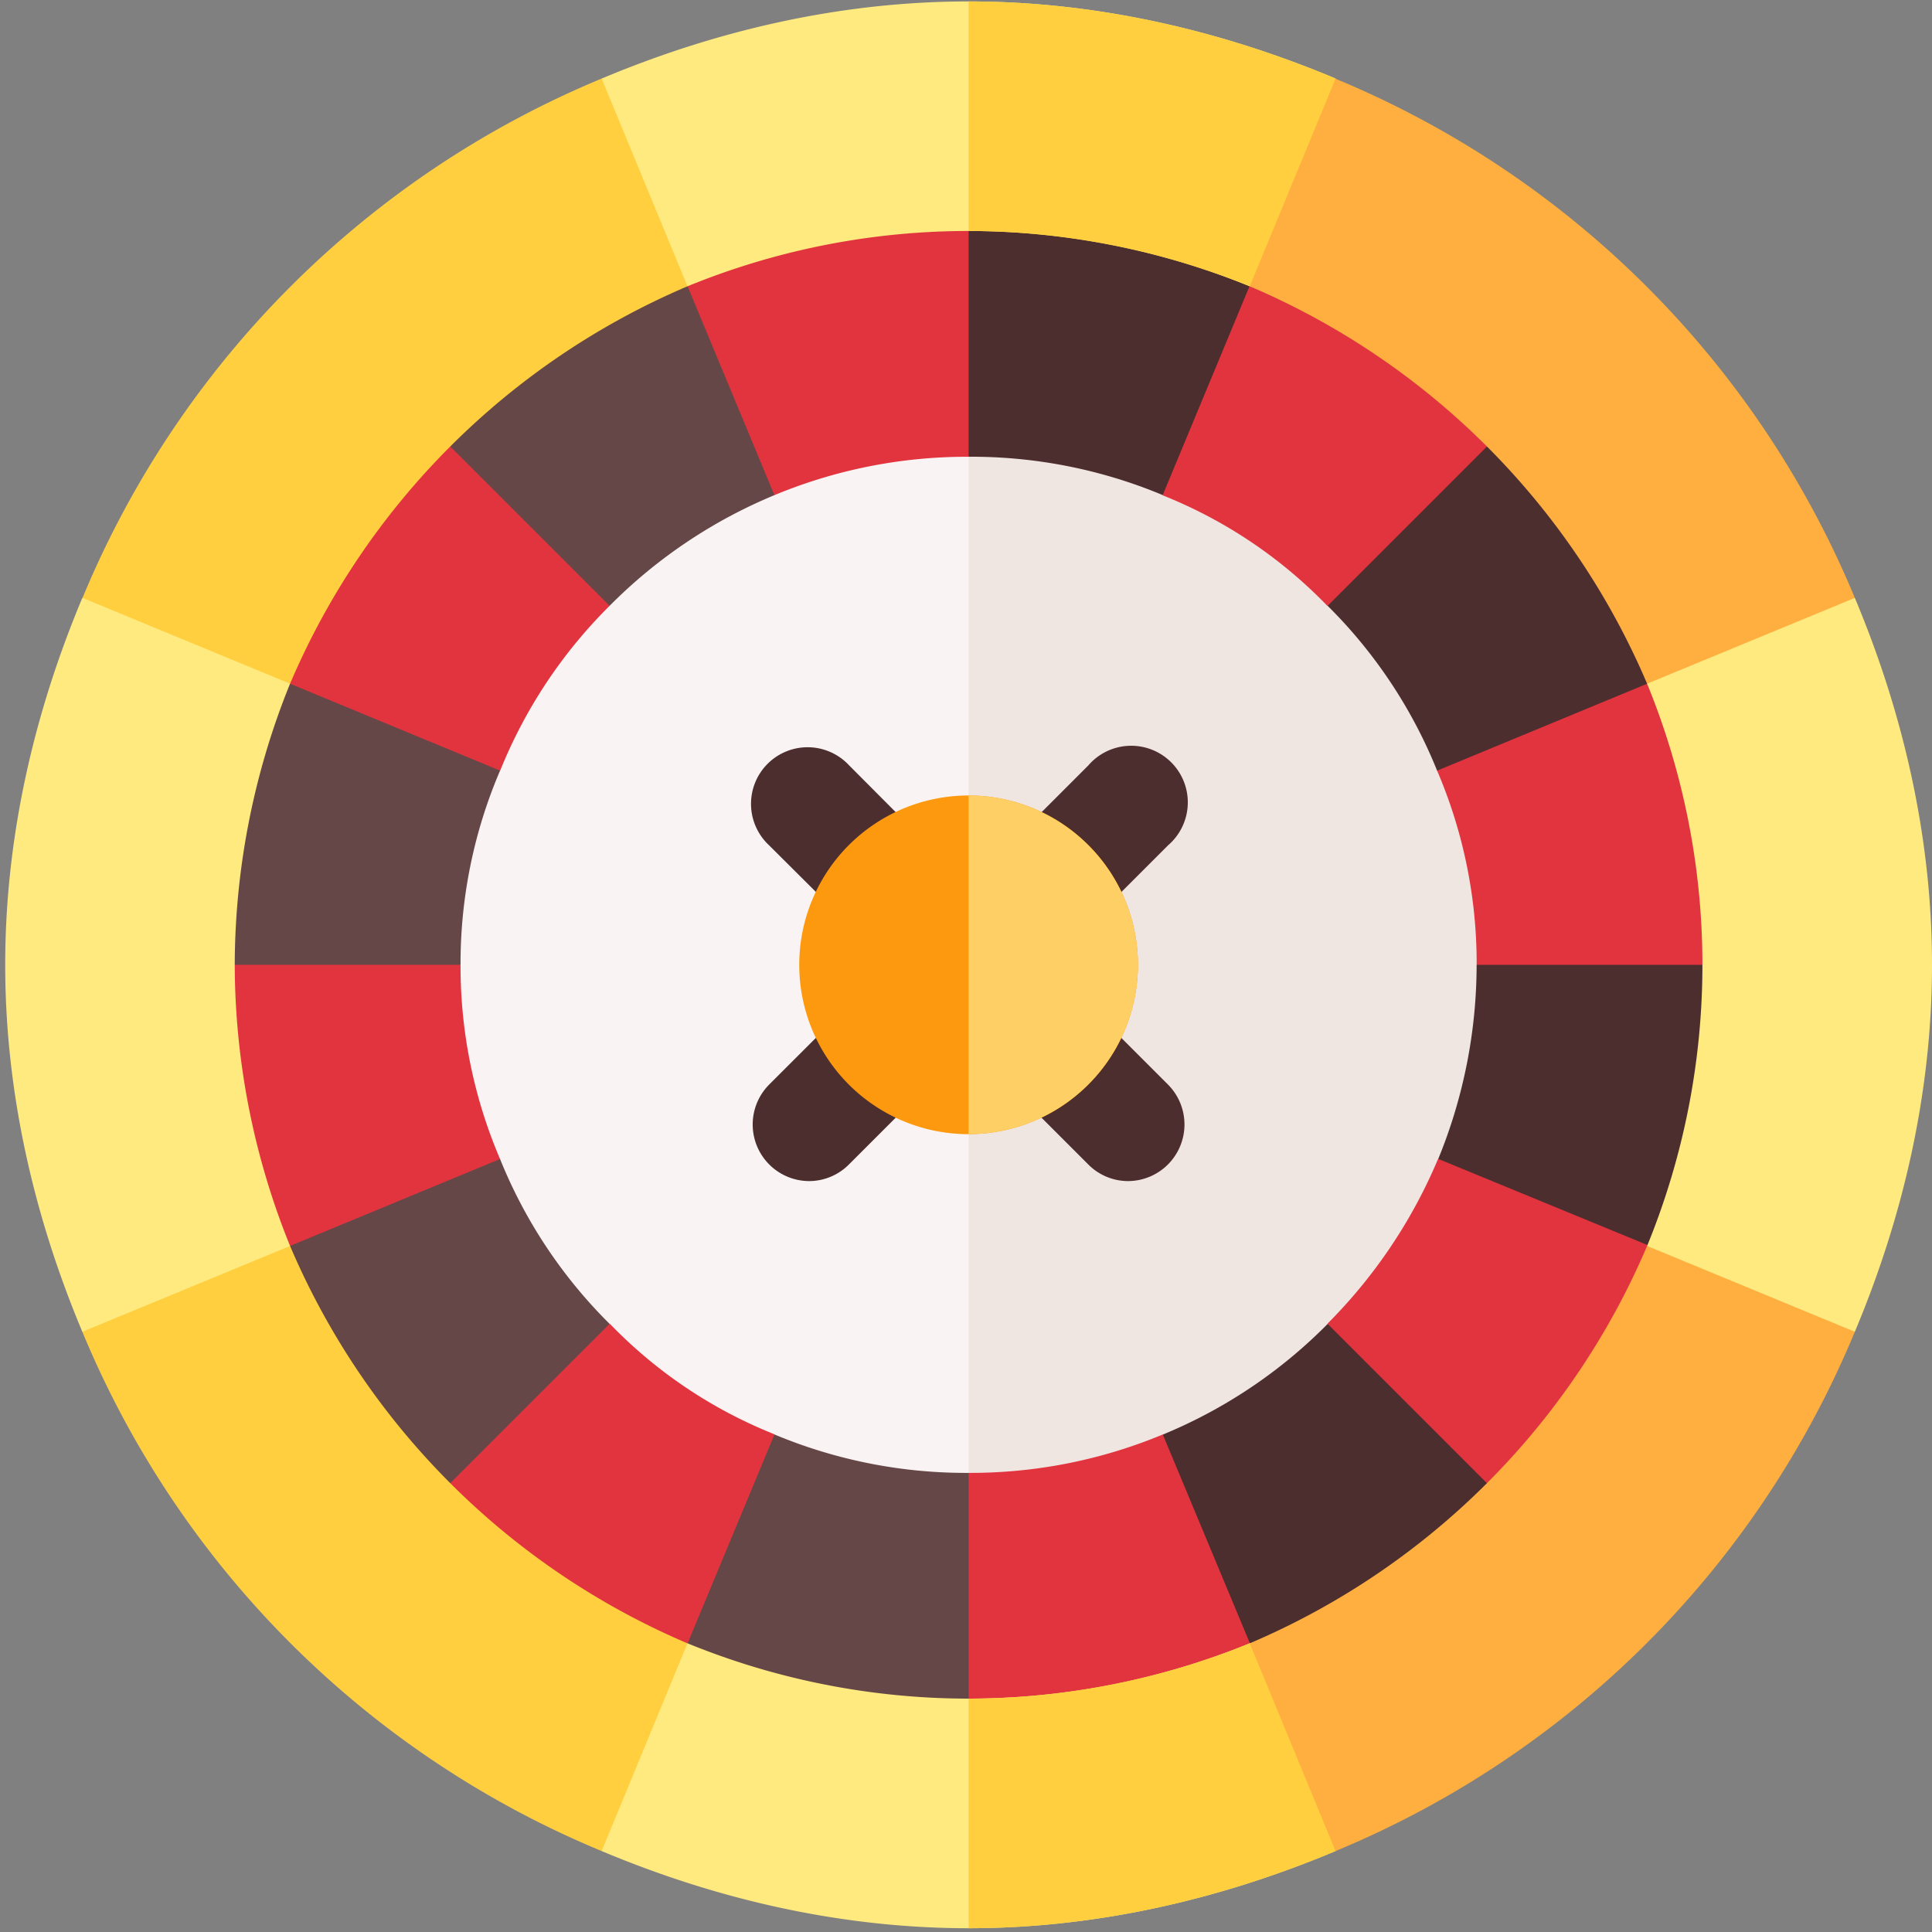
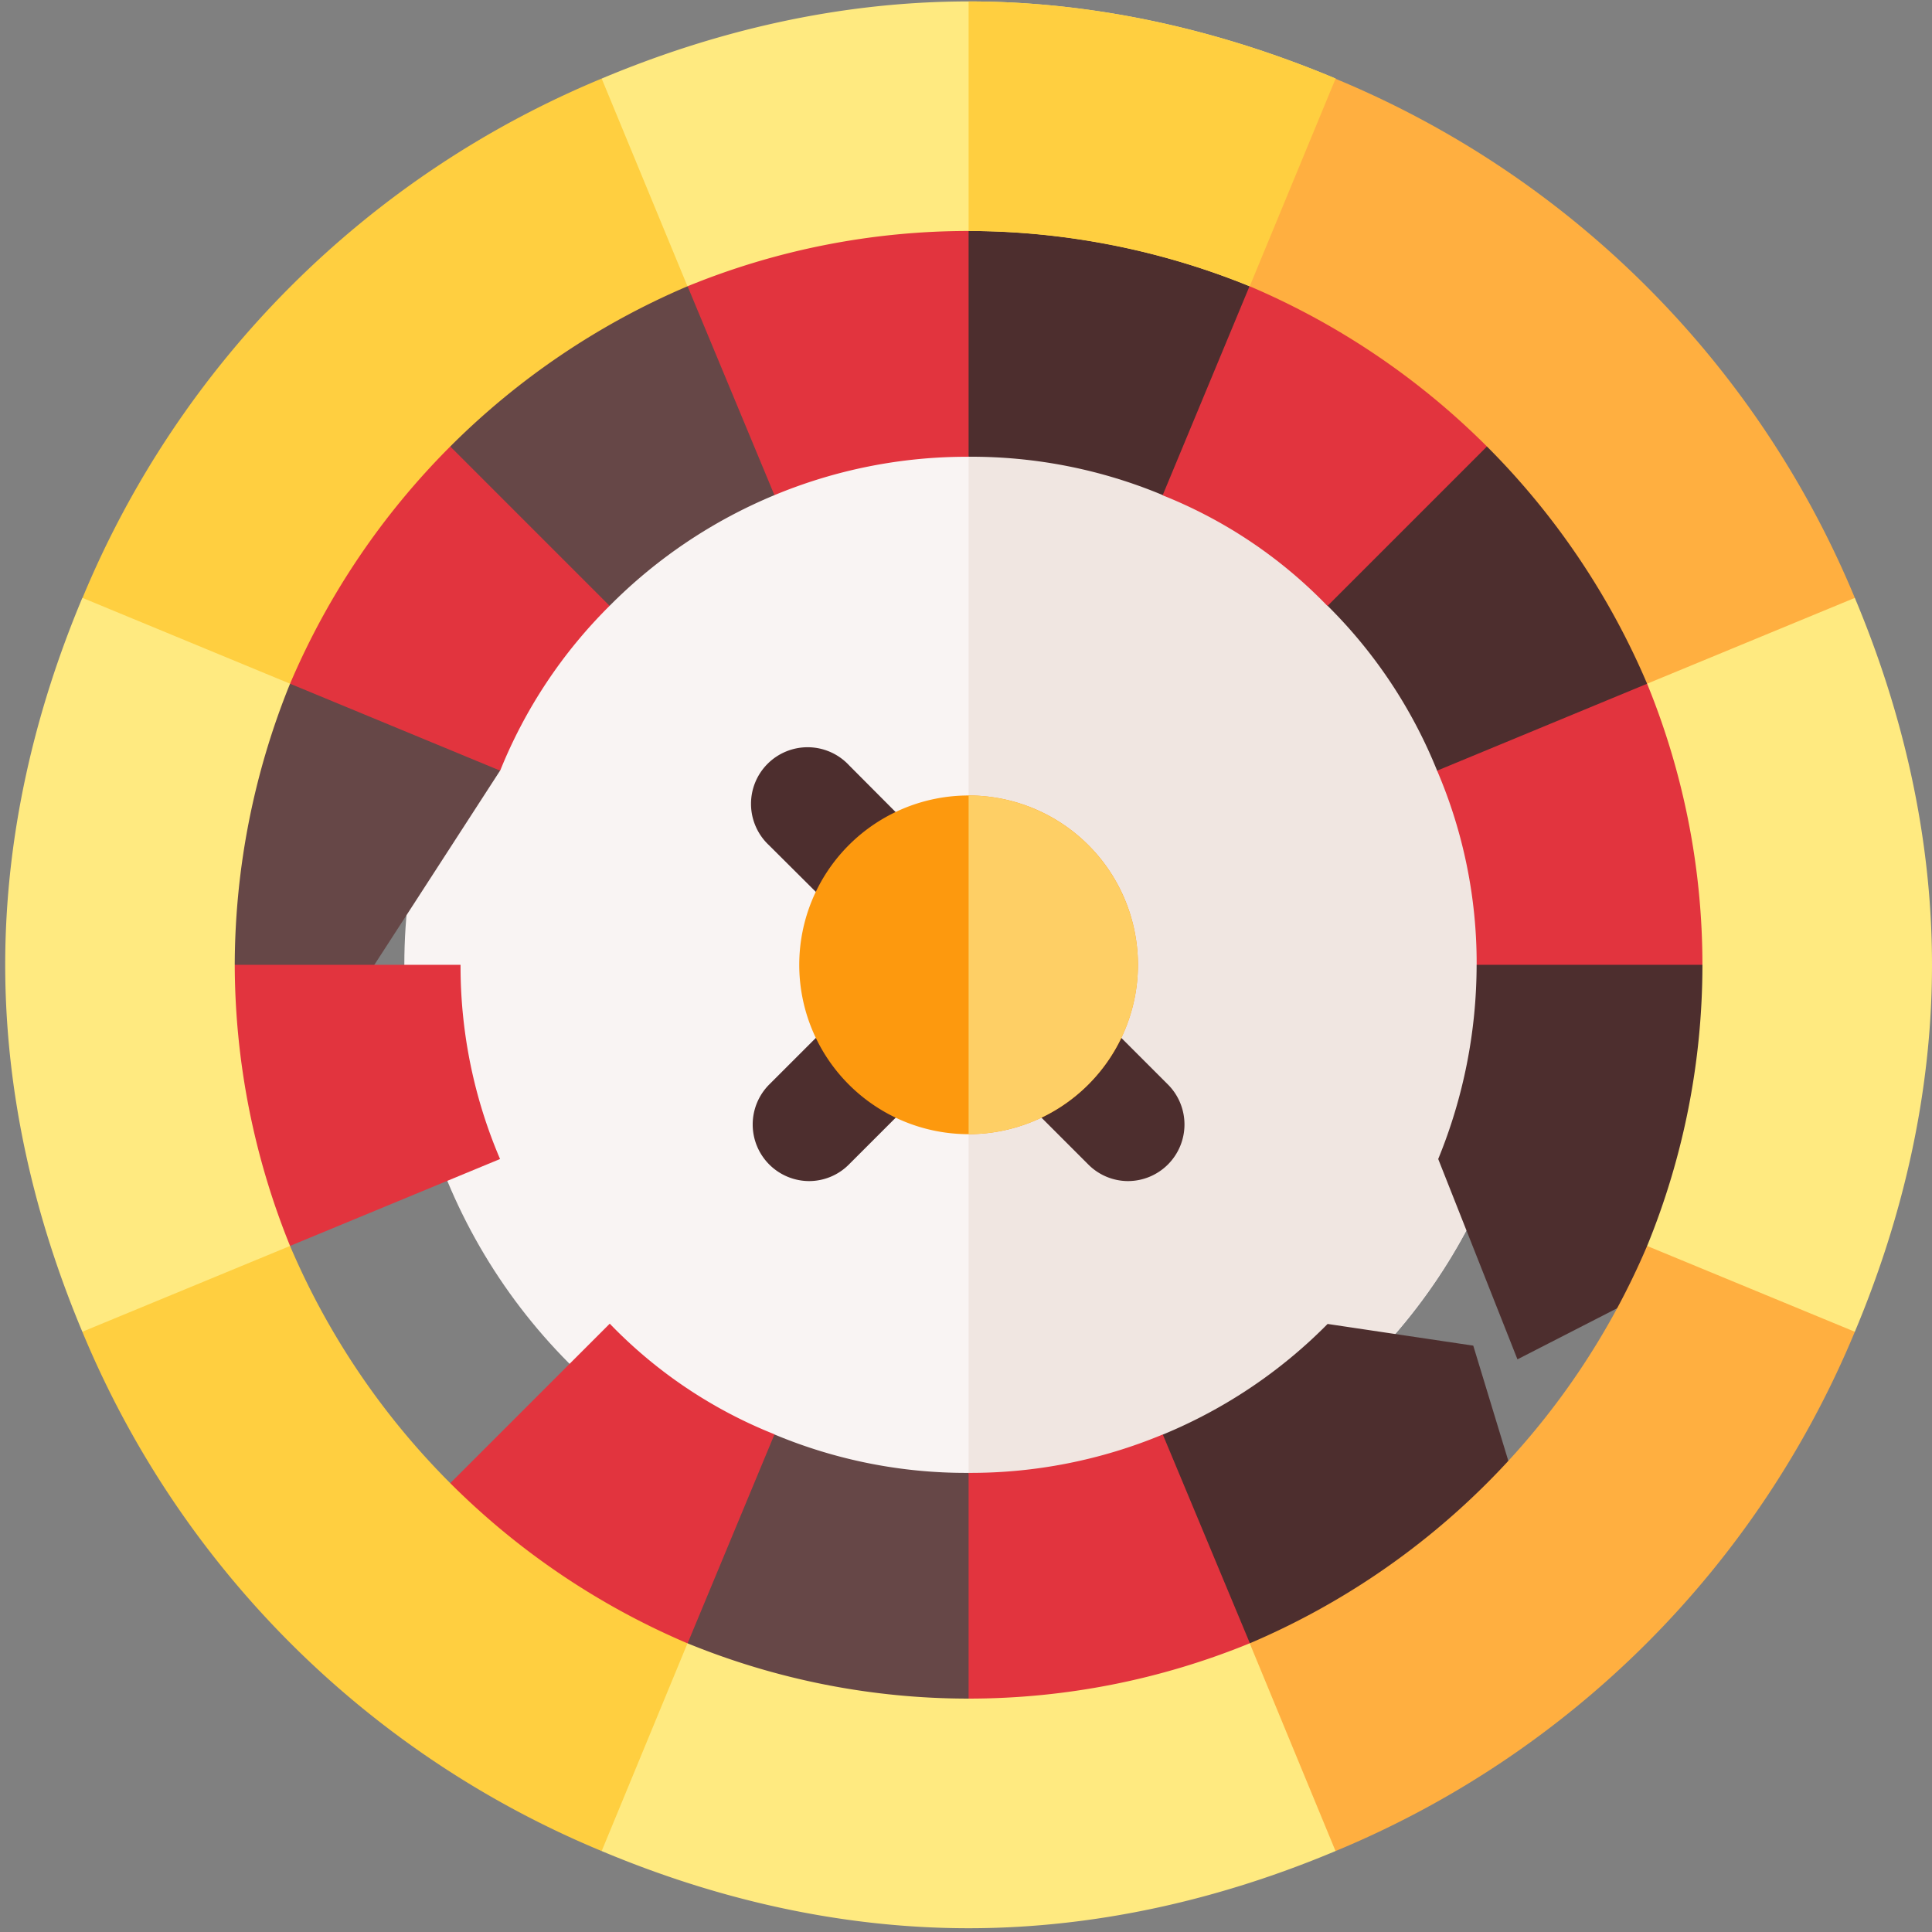
<svg xmlns="http://www.w3.org/2000/svg" id="Capa_1" data-name="Capa 1" viewBox="0 0 512 512">
  <rect x="0" y="0" width="512" height="512" fill="#808080" stroke="none" />
  <defs>
    <style>.cls-1{fill:#f9f4f3;}.cls-2{fill:#f0e6e1;}.cls-3{fill:#4d2e2e;}.cls-4{fill:#664747;}.cls-5{fill:#e2343e;}.cls-6{fill:#ffea80;}.cls-7{fill:#ffcf40;}.cls-8{fill:#ffaf40;}.cls-9{fill:#fd990e;}.cls-10{fill:#fecf65;}</style>
  </defs>
  <circle class="cls-1" cx="256.69" cy="255.69" r="149.54" />
  <path class="cls-2" d="M406.23,255.69c0-82.45-67.09-149.54-149.54-149.54V405.23c82.45,0,149.54-67.09,149.54-149.54Z" />
  <path class="cls-3" d="M466.12,255.69a207.93,207.93,0,0,1-15.85,79.88l-48.13,24.67-21-53.09a135.92,135.92,0,0,0,10.18-51.46l32.76-33Z" />
-   <path class="cls-4" d="M132.52,204.23a129.71,129.71,0,0,0-10.47,51.46L86,276.1,47.25,255.69A209.54,209.54,0,0,1,63.11,175.5l59.51-14.28Z" />
+   <path class="cls-4" d="M132.52,204.23L86,276.1,47.25,255.69A209.54,209.54,0,0,1,63.11,175.5l59.51-14.28Z" />
  <path class="cls-4" d="M205.23,131.22a133.58,133.58,0,0,0-43.68,29.33l-36-3-17-50a211.61,211.61,0,0,1,67.92-45.48l39,35.45Z" />
-   <path class="cls-4" d="M161.55,350.83l-7.47,54.05-45.49-1.09a211.61,211.61,0,0,1-45.48-67.92l28.05-41.48,41.36,12.76A129.87,129.87,0,0,0,161.55,350.83Z" />
  <path class="cls-3" d="M450.27,175.5l-29.84,34.74-39.58-6a129.6,129.6,0,0,0-29-43.68l3.48-41.78,49.48-11.18A211.57,211.57,0,0,1,450.27,175.5Z" />
  <path class="cls-3" d="M404.79,403.79A206.22,206.22,0,0,1,336.87,449l-44.49-23.6,15.77-45.22a132.1,132.1,0,0,0,43.68-29.32l38.6,5.75Z" />
  <path class="cls-3" d="M336.87,62.11l7.46,53-36.18,16.1a131.62,131.62,0,0,0-51.46-10.17L233.84,87.31l22.85-41.06a209.45,209.45,0,0,1,80.18,15.86Z" />
  <path class="cls-4" d="M256.69,390.33l29.84,36.5-29.84,38.29a209.54,209.54,0,0,1-80.19-15.85l-18-51.71,46.75-17.41A131.45,131.45,0,0,0,256.69,390.33Z" />
  <path class="cls-5" d="M404.79,107.59l-53,53a124.87,124.87,0,0,0-43.68-29.33l28.72-69.11A211.61,211.61,0,0,1,404.79,107.59Z" />
  <path class="cls-5" d="M466.12,255.69H391.33a129.54,129.54,0,0,0-10.48-51.46l69.42-28.73A209.54,209.54,0,0,1,466.12,255.69Z" />
-   <path class="cls-5" d="M450.27,335.57a206.75,206.75,0,0,1-45.48,68.22l-53-53a136.84,136.84,0,0,0,29.32-43.68Z" />
  <path class="cls-5" d="M336.87,449a204.15,204.15,0,0,1-80.18,16.15V390.33a132.55,132.55,0,0,0,51.46-10.18Z" />
  <path class="cls-5" d="M205.23,380.15,176.5,449.27a211.73,211.73,0,0,1-67.91-45.48l53-53a124.71,124.71,0,0,0,43.68,29.32Z" />
  <path class="cls-5" d="M132.52,307.15,63.11,335.87a209.45,209.45,0,0,1-15.86-80.18h74.8A129.74,129.74,0,0,0,132.52,307.15Z" />
  <path class="cls-5" d="M256.69,46.25v74.8a132.72,132.72,0,0,0-51.46,10.17L176.5,62.11A209.54,209.54,0,0,1,256.69,46.25Z" />
  <path class="cls-5" d="M161.55,160.55a129.77,129.77,0,0,0-29,43.68L63.11,175.5a211.57,211.57,0,0,1,45.48-67.91Z" />
  <path class="cls-6" d="M353.93,20.82l9.43,37L331.19,75.87a196.63,196.63,0,0,0-149,0l-32.13-17.1,9.39-37.95C189.37,8.26,222.28.38,256.69.38S324,8.26,353.93,20.82Z" />
  <path class="cls-7" d="M331.19,75.87,363.36,57.8l-9.43-37C324,8.26,291.1.38,256.69.38V61.21A199.27,199.27,0,0,1,331.19,75.87Z" />
  <path class="cls-6" d="M512,255.69c0,34.4-7.88,67.32-20.45,97.24l-39.9,17.56-15.15-40.3a196.63,196.63,0,0,0,0-149l13.69-43.39,41.36,20.65C504.12,188.37,512,221.28,512,255.69Z" />
  <path class="cls-8" d="M491.55,158.45,436.5,181.19A199.27,199.27,0,0,0,331.19,75.87l22.74-55A254.3,254.3,0,0,1,491.55,158.45Z" />
  <path class="cls-6" d="M353.93,490.55C324,503.12,291.1,511,256.69,511s-67.32-7.88-97.24-20.45l-10.73-43,33.47-12.06a196.63,196.63,0,0,0,149,0l38.51,12.06Z" />
-   <path class="cls-7" d="M353.93,490.55l15.77-43L331.19,435.5a199.08,199.08,0,0,1-74.5,14.66V511C291.1,511,324,503.12,353.93,490.55Z" />
  <path class="cls-8" d="M491.55,352.93A254.28,254.28,0,0,1,353.93,490.55L331.19,435.5A199.21,199.21,0,0,0,436.5,330.19Z" />
  <path class="cls-6" d="M62.21,255.69a199.27,199.27,0,0,0,14.66,74.5L56.52,368.54l-34.7-15.61C9.26,323,1.38,290.09,1.38,255.69s7.88-67.32,20.44-97.24l38.12-7,16.93,29.73A199.27,199.27,0,0,0,62.21,255.69Z" />
  <path class="cls-7" d="M182.19,435.5l-22.74,55.05A254.3,254.3,0,0,1,21.82,352.93l55.05-22.74A199.27,199.27,0,0,0,182.19,435.5Z" />
  <path class="cls-7" d="M182.19,75.87A199.32,199.32,0,0,0,76.87,181.19l-55-22.74A254.32,254.32,0,0,1,159.45,20.82Z" />
  <path class="cls-3" d="M235.53,249.49A14.91,14.91,0,0,1,225,245.11L203.8,224A15,15,0,1,1,225,202.8L246.11,224a15,15,0,0,1-10.58,25.53Z" />
  <path class="cls-3" d="M299,313a14.88,14.88,0,0,1-10.58-4.39l-21.15-21.15a15,15,0,0,1,21.15-21.15l21.15,21.15A15,15,0,0,1,299,313Z" />
-   <path class="cls-3" d="M277.84,249.49A15,15,0,0,1,267.27,224l21.15-21.16A15,15,0,1,1,309.57,224l-21.15,21.15A14.92,14.92,0,0,1,277.84,249.49Z" />
  <path class="cls-3" d="M214.38,313a15,15,0,0,1-10.58-25.54L225,266.27a15,15,0,0,1,21.15,21.15L225,308.57A14.88,14.88,0,0,1,214.38,313Z" />
  <path class="cls-9" d="M256.69,300.57a44.88,44.88,0,1,1,44.88-44.88A44.93,44.93,0,0,1,256.69,300.57Z" />
  <path class="cls-10" d="M301.57,255.69a44.93,44.93,0,0,0-44.88-44.88v89.76A44.93,44.93,0,0,0,301.57,255.69Z" />
</svg>